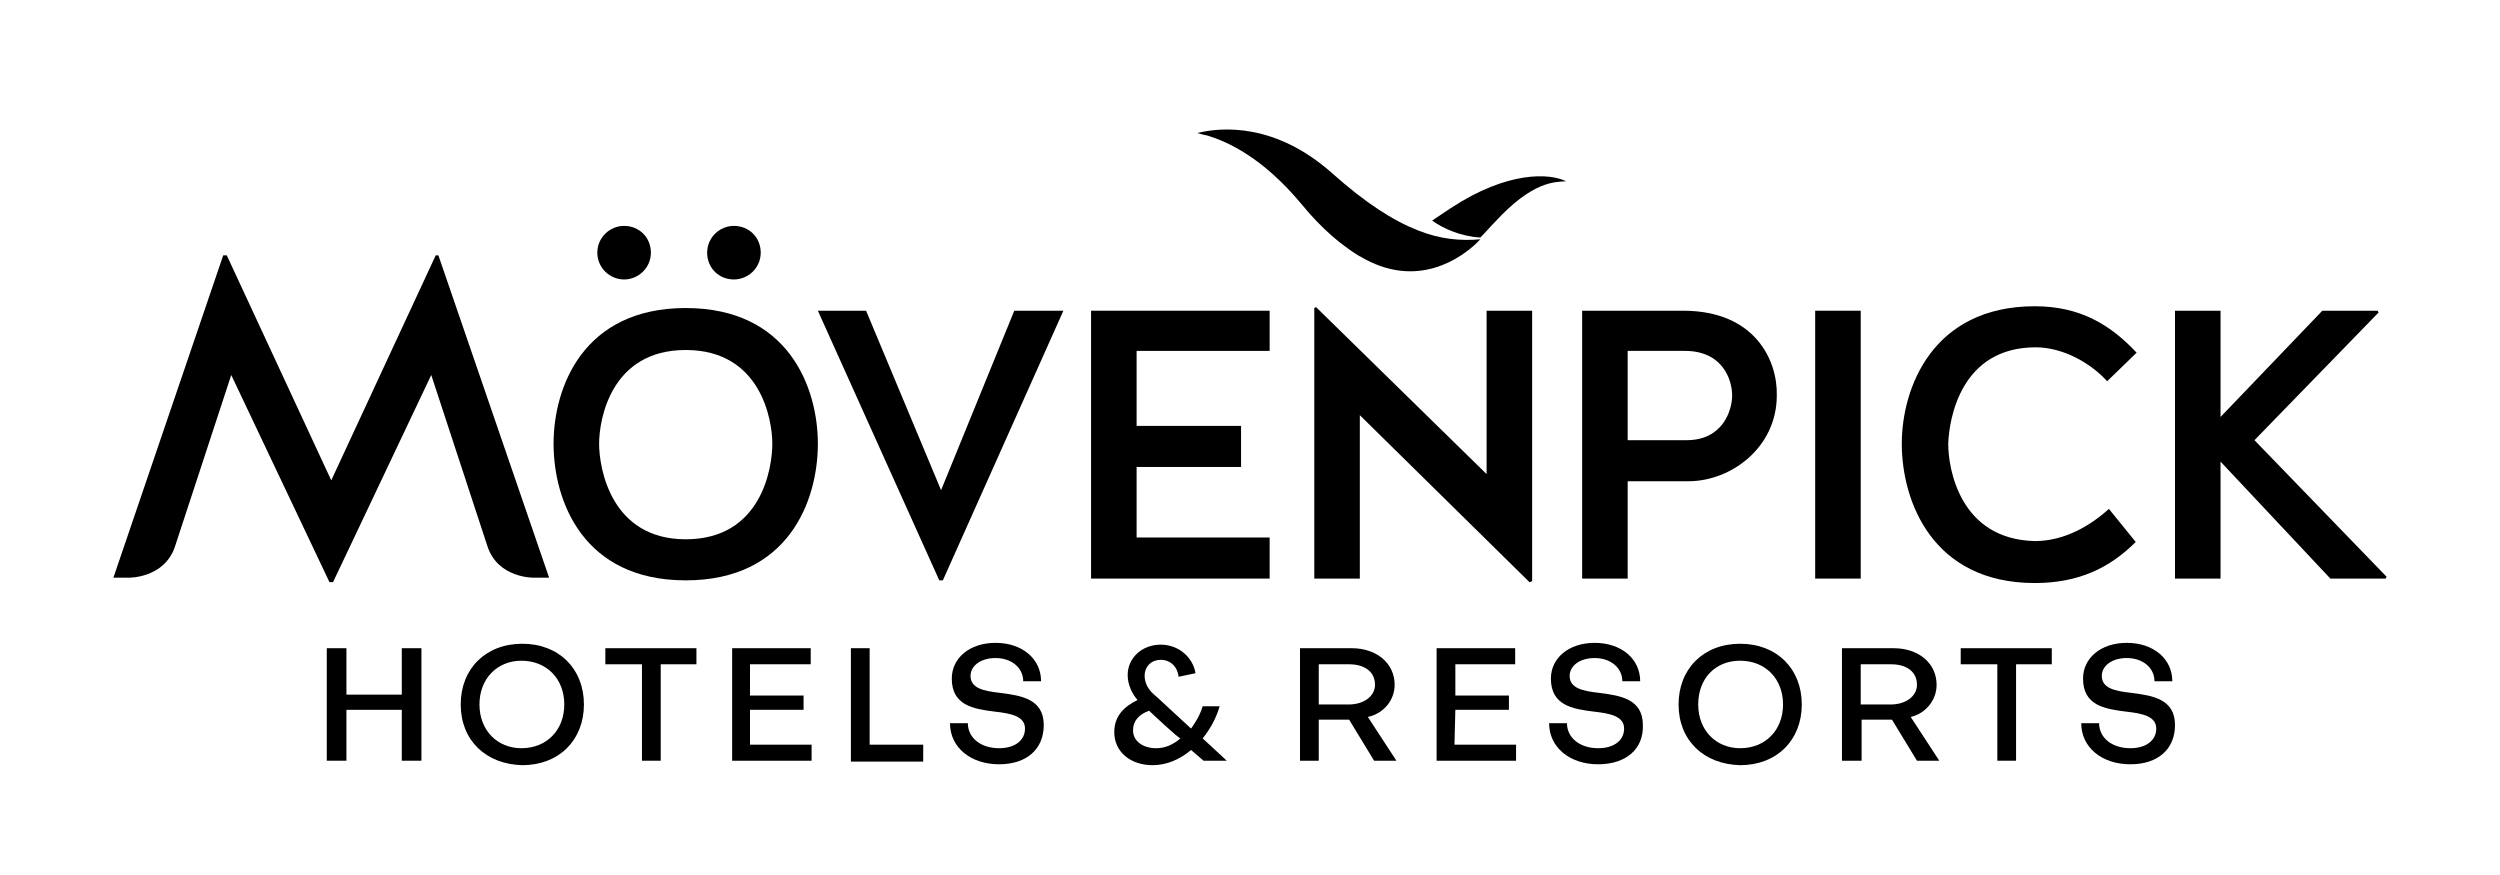
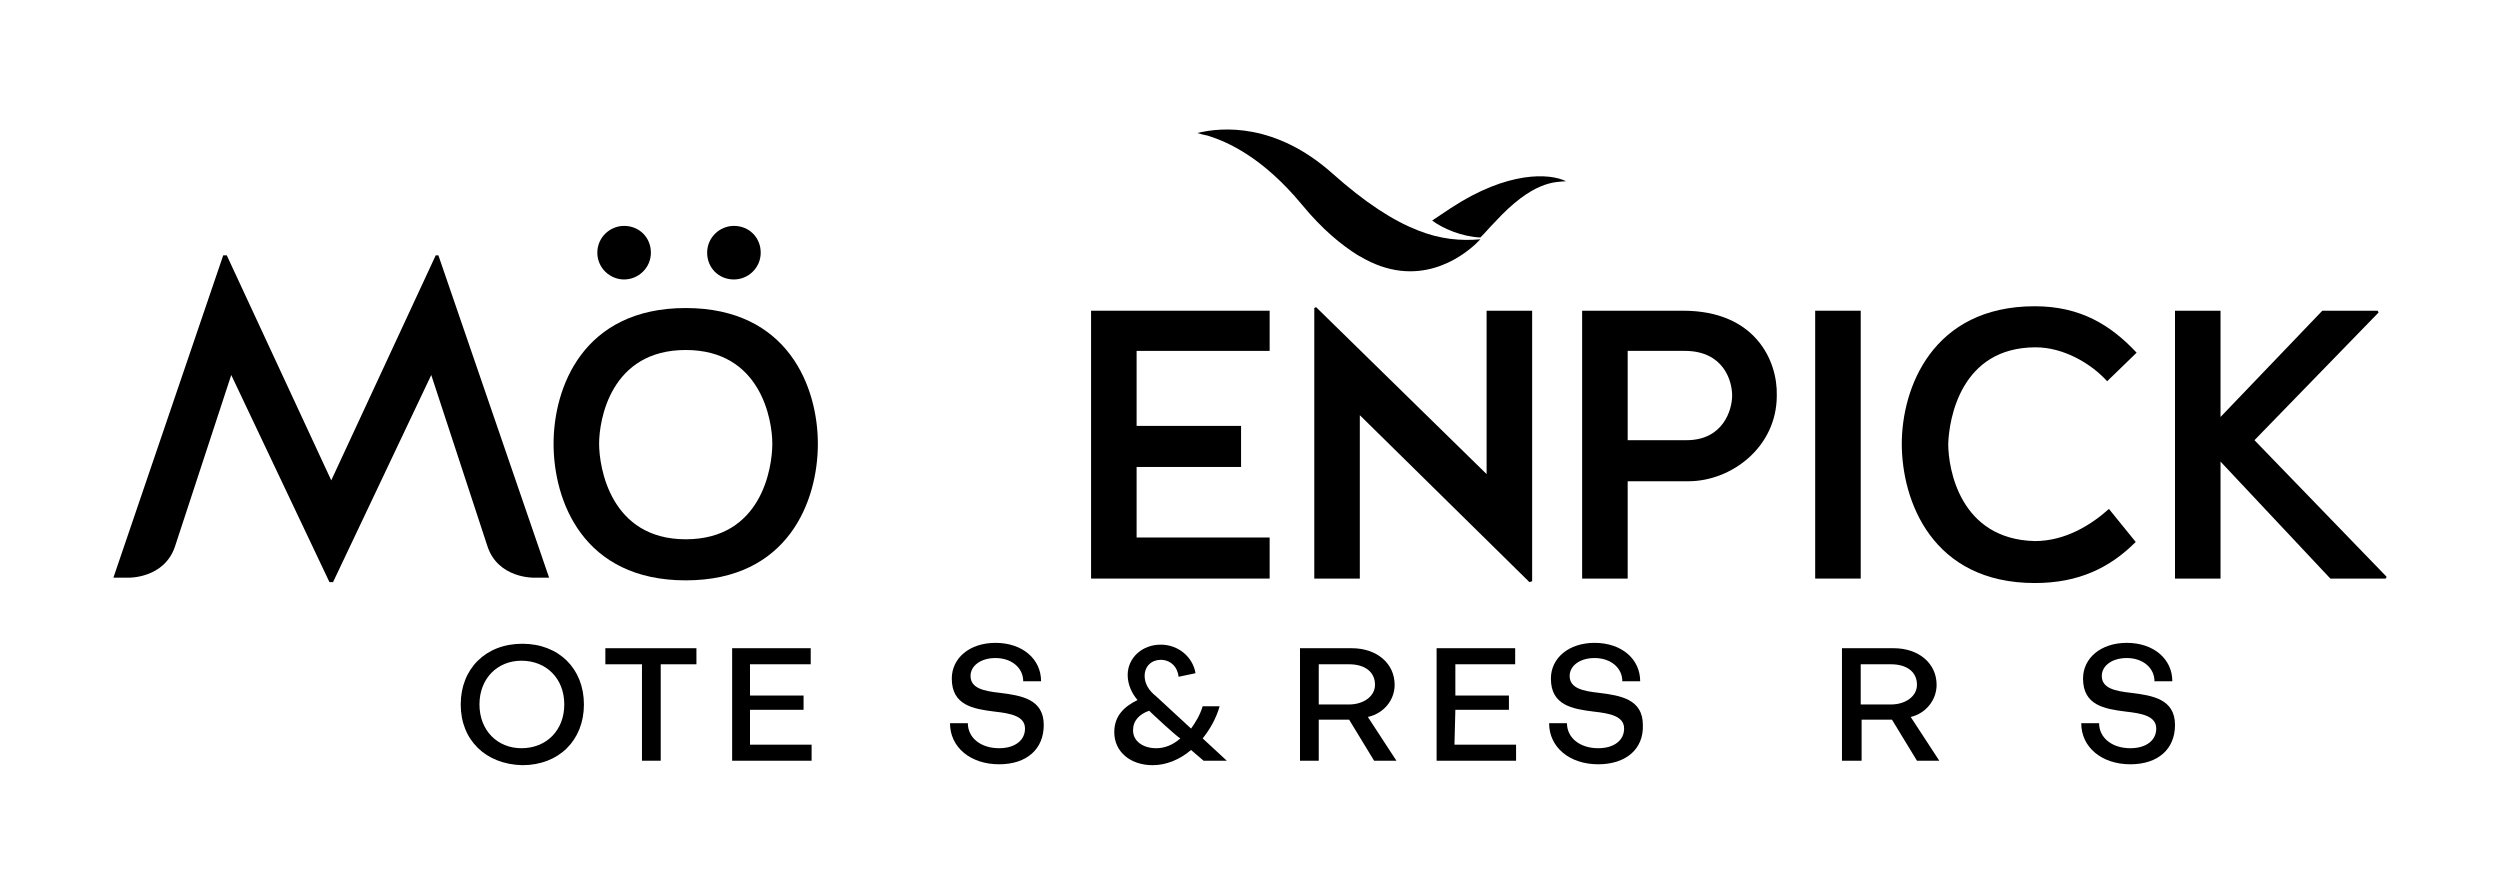
<svg xmlns="http://www.w3.org/2000/svg" id="Calque_1" x="0px" y="0px" viewBox="0 0 280 98" style="enable-background:new 0 0 280 98;" xml:space="preserve">
  <path d="M76.8,34.5C65.3,34.5,62,43.4,62,49.7C62,56.1,65.3,65,76.8,65c11.5,0,14.8-8.9,14.8-15.3C91.6,43.4,88.3,34.5,76.8,34.5z M76.8,60.4c-8.4,0-9.7-8-9.7-10.7c0-2.7,1.3-10.5,9.7-10.5c8.4,0,9.7,7.8,9.7,10.5C86.5,52.4,85.3,60.4,76.8,60.4z" />
-   <path d="M105.4,54.9L97,34.8h-5.4L105.2,65h0.4l13.5-30.2h-5.5L105.4,54.9z" />
  <path d="M122.2,64.8h20v-4.6h-14.9v-7.9H139v-4.6h-11.7v-8.4h14.9v-4.5h-20V64.8z" />
  <path d="M166.5,53.1l-19.1-18.7l-0.2,0.1v30.3h5.1V46.5l19,18.7l0.3-0.1V34.8h-5.1V53.1z" />
  <path d="M188.5,34.8h-11.3v30h5.1V53.9h6.8c4.8,0,9.9-3.8,9.9-9.6C199.1,40.4,196.6,34.8,188.5,34.8z M188.9,49.3h-6.6v-10h6.4 c4.3,0,5.3,3.3,5.3,5C194,45.9,193,49.3,188.9,49.3z" />
  <path d="M208.4,34.8h-5.1v30h5.1V34.8z" />
  <path d="M228,38.9c3.1,0,6.2,1.8,8,3.8l3.3-3.2c-2.9-3.1-6.3-5.2-11.4-5.2c-11.5,0-14.9,9.2-14.9,15.4c0,6.4,3.4,15.6,14.9,15.6 c4.9,0,8.4-1.7,11.3-4.6l-3-3.7c-2,1.8-4.9,3.6-8.3,3.6c-8.4-0.2-9.7-8.1-9.7-10.9C218.3,46.9,219.6,38.9,228,38.9z" />
  <path d="M252.5,49.3L266.4,35l-0.1-0.2h-6.2l-11.4,11.9V34.8h-5.1v30h5.1V51.7l12.3,13.1h6.2l0.1-0.2L252.5,49.3z" />
  <path d="M69.9,31.3c1.6,0,3-1.3,3-3s-1.3-3-3-3c-1.6,0-3,1.3-3,3S68.3,31.3,69.9,31.3z" />
  <path d="M82.2,31.3c1.6,0,3-1.3,3-3s-1.3-3-3-3c-1.6,0-3,1.3-3,3S80.5,31.3,82.2,31.3z" />
  <path d="M48.8,28.6L37.1,53.8L25.4,28.6h-0.4L12.7,64.7h1.7c0,0,4,0.1,5.2-3.5L25.9,42l11,23.2h0.4l11-23.2l6.3,19.2 c1.2,3.6,5.2,3.5,5.2,3.5h1.7L49.1,28.6H48.8z" />
  <path d="M162.5,23.3c-0.9,0.6-1.5,1-2.1,1.4c0,0,0,0,0,0c1.2,0.9,3.3,1.8,5.4,1.9c0.7-0.7,1-1.1,1.6-1.7c4.3-4.7,6.8-4.5,8-4.6 C173.6,19.4,168.9,19.1,162.5,23.3z" />
  <path d="M158.8,25.8c-2.8-1.1-5.9-3.1-9.6-6.4c-6.3-5.6-12.3-5.2-15.1-4.5c0.3,0.1,0.7,0.2,1.2,0.3c2.2,0.7,6.1,2.4,10.5,7.7 c2.3,2.8,4.4,4.5,6.3,5.7c0,0,0,0,0,0c0,0,0,0,0,0c0.1,0,0.1,0.1,0.2,0.1c6.5,3.9,11.5,0,13-1.4l0.1-0.1c0,0,0,0,0,0 c0.1-0.1,0.3-0.3,0.4-0.4l0,0C163.6,27,161.3,26.8,158.8,25.8z" />
-   <path d="M36.6,85.2V72.6h2.2v5.2H45v-5.2h2.2v12.6H45v-5.7h-6.2v5.7H36.6z" />
  <path d="M51.6,78.9c0-4,2.8-6.8,6.9-6.8c4.1,0,6.9,2.8,6.9,6.8c0,4-2.8,6.8-6.9,6.8C54.4,85.6,51.6,82.9,51.6,78.9z M53.7,78.9 c0,2.9,2,4.9,4.7,4.9c2.8,0,4.8-2,4.8-4.9c0-2.9-2-4.9-4.8-4.9C55.7,74,53.7,76,53.7,78.9z" />
  <path d="M71.9,74.4h-4.1v-1.8h10.2v1.8h-4v10.8h-2.1V74.4z" />
  <path d="M84,83.4h6.9v1.8h-8.9V72.6h8.8v1.8H84v3.5h6v1.6h-6L84,83.4L84,83.4z" />
-   <path d="M95.3,85.2V72.6h2.1v10.8h6v1.9H95.3z" />
  <path d="M111.9,85.6c-3.2,0-5.5-1.9-5.5-4.6h2c0,1.6,1.4,2.8,3.5,2.8c1.8,0,2.9-0.9,2.9-2.2c0-1.4-1.6-1.7-3.4-1.9 c-2.4-0.3-4.8-0.7-4.8-3.7c0-2.3,2-4,4.9-4c3,0,5.1,1.8,5.1,4.3h-2c0-1.5-1.3-2.6-3.1-2.6c-1.7,0-2.8,0.9-2.8,2 c0,1.4,1.5,1.7,3.3,1.9c2.4,0.3,4.9,0.7,4.9,3.6C116.9,83.9,115,85.6,111.9,85.6z" />
  <path d="M133.4,81.6c0.5-0.7,1-1.5,1.3-2.5h1.9c-0.4,1.4-1.1,2.6-1.9,3.6c0.2,0.2,2.5,2.3,2.7,2.5h-2.6l-1.4-1.2 c-1.3,1.1-2.8,1.7-4.3,1.7c-2.5,0-4.3-1.5-4.3-3.7c0-1.9,1.2-2.9,2.6-3.6c-0.6-0.7-1.1-1.7-1.1-2.8c0-1.9,1.6-3.4,3.7-3.4 c2,0,3.6,1.4,3.9,3.2l-1.9,0.4c-0.1-1.1-0.9-1.9-2-1.9c-1,0-1.8,0.7-1.8,1.8c0,0.8,0.4,1.6,1.3,2.3L133.4,81.6z M128.7,79.6 c-1.1,0.4-1.8,1.1-1.8,2.2c0,1.2,1.1,2,2.6,2c1,0,1.9-0.4,2.7-1.1C131.9,82.6,129,79.9,128.7,79.6z" />
  <path d="M147.7,85.2h-2.1V72.6h5.8c2.8,0,4.8,1.7,4.8,4.1c0,1.7-1.2,3.2-3,3.6l3.2,4.9h-2.5l-2.8-4.6h-3.4V85.2z M147.7,74.3v4.6 h3.4c1.6,0,2.9-0.9,2.9-2.2c0-1.5-1.2-2.3-2.9-2.3H147.7z" />
  <path d="M162.9,83.4h6.9v1.8h-8.9V72.6h8.8v1.8h-6.7v3.5h6v1.6h-6L162.9,83.4L162.9,83.4z" />
  <path d="M179,85.6c-3.2,0-5.5-1.9-5.5-4.6h2c0,1.6,1.4,2.8,3.5,2.8c1.8,0,2.9-0.9,2.9-2.2c0-1.4-1.6-1.7-3.4-1.9 c-2.4-0.3-4.8-0.7-4.8-3.7c0-2.3,2-4,4.9-4c3,0,5.1,1.8,5.1,4.3h-2c0-1.5-1.3-2.6-3.1-2.6c-1.7,0-2.8,0.9-2.8,2 c0,1.4,1.5,1.7,3.3,1.9c2.4,0.3,4.9,0.7,4.9,3.6C184.1,83.9,182.1,85.6,179,85.6z" />
-   <path d="M188,78.9c0-4,2.8-6.8,6.9-6.8c4.1,0,6.9,2.8,6.9,6.8c0,4-2.8,6.8-6.9,6.8C190.8,85.6,188,82.9,188,78.9z M190.2,78.9 c0,2.9,2,4.9,4.7,4.9c2.8,0,4.8-2,4.8-4.9c0-2.9-2-4.9-4.8-4.9C192.1,74,190.2,76,190.2,78.9z" />
  <path d="M208.4,85.2h-2.1V72.6h5.8c2.8,0,4.8,1.7,4.8,4.1c0,1.7-1.2,3.2-2.9,3.6l3.2,4.9h-2.5l-2.8-4.6h-3.4V85.2z M208.4,74.3v4.6 h3.4c1.6,0,2.9-0.9,2.9-2.2c0-1.5-1.2-2.3-2.9-2.3H208.4z" />
-   <path d="M223.7,74.4h-4.1v-1.8h10.2v1.8h-4v10.8h-2.1V74.4z" />
  <path d="M238.6,85.6c-3.2,0-5.5-1.9-5.5-4.6h2c0,1.6,1.4,2.8,3.5,2.8c1.8,0,2.9-0.9,2.9-2.2c0-1.4-1.6-1.7-3.4-1.9 c-2.4-0.3-4.8-0.7-4.8-3.7c0-2.3,2-4,4.9-4c3,0,5.1,1.8,5.1,4.3h-2c0-1.5-1.3-2.6-3.1-2.6c-1.7,0-2.8,0.9-2.8,2 c0,1.4,1.5,1.7,3.3,1.9c2.4,0.3,4.9,0.7,4.9,3.6C243.6,83.9,241.7,85.6,238.6,85.6z" />
</svg>